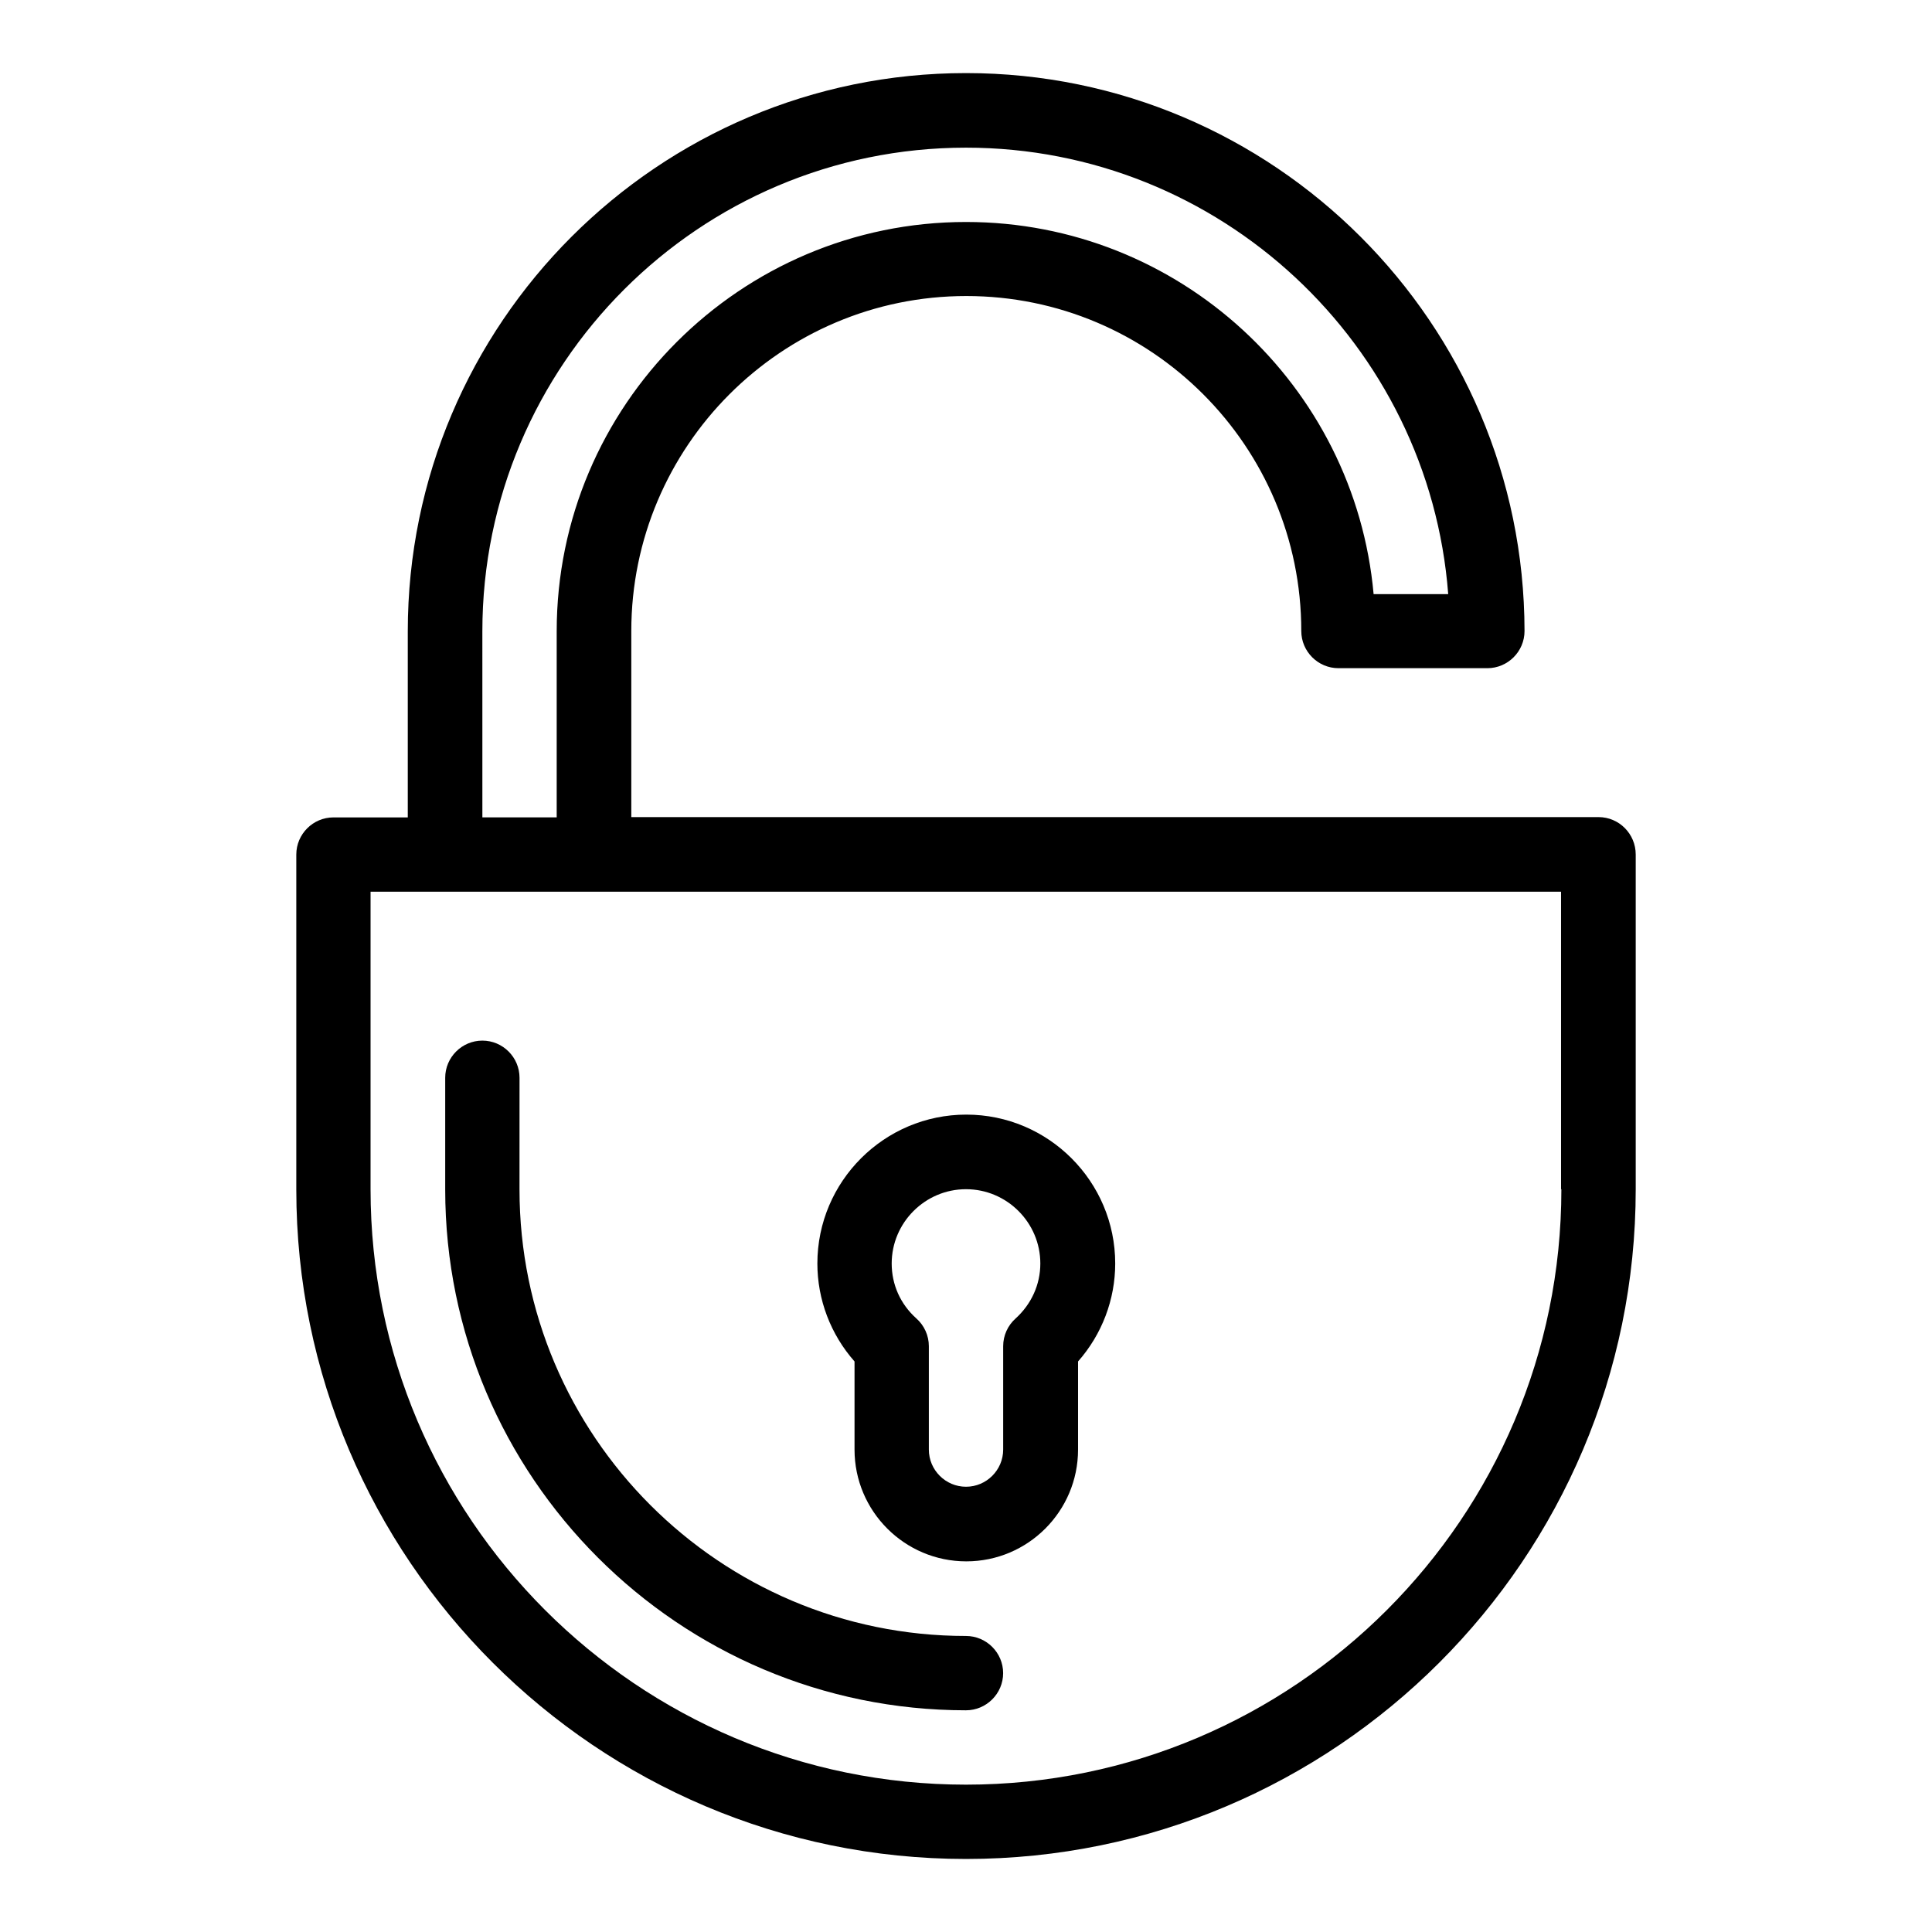
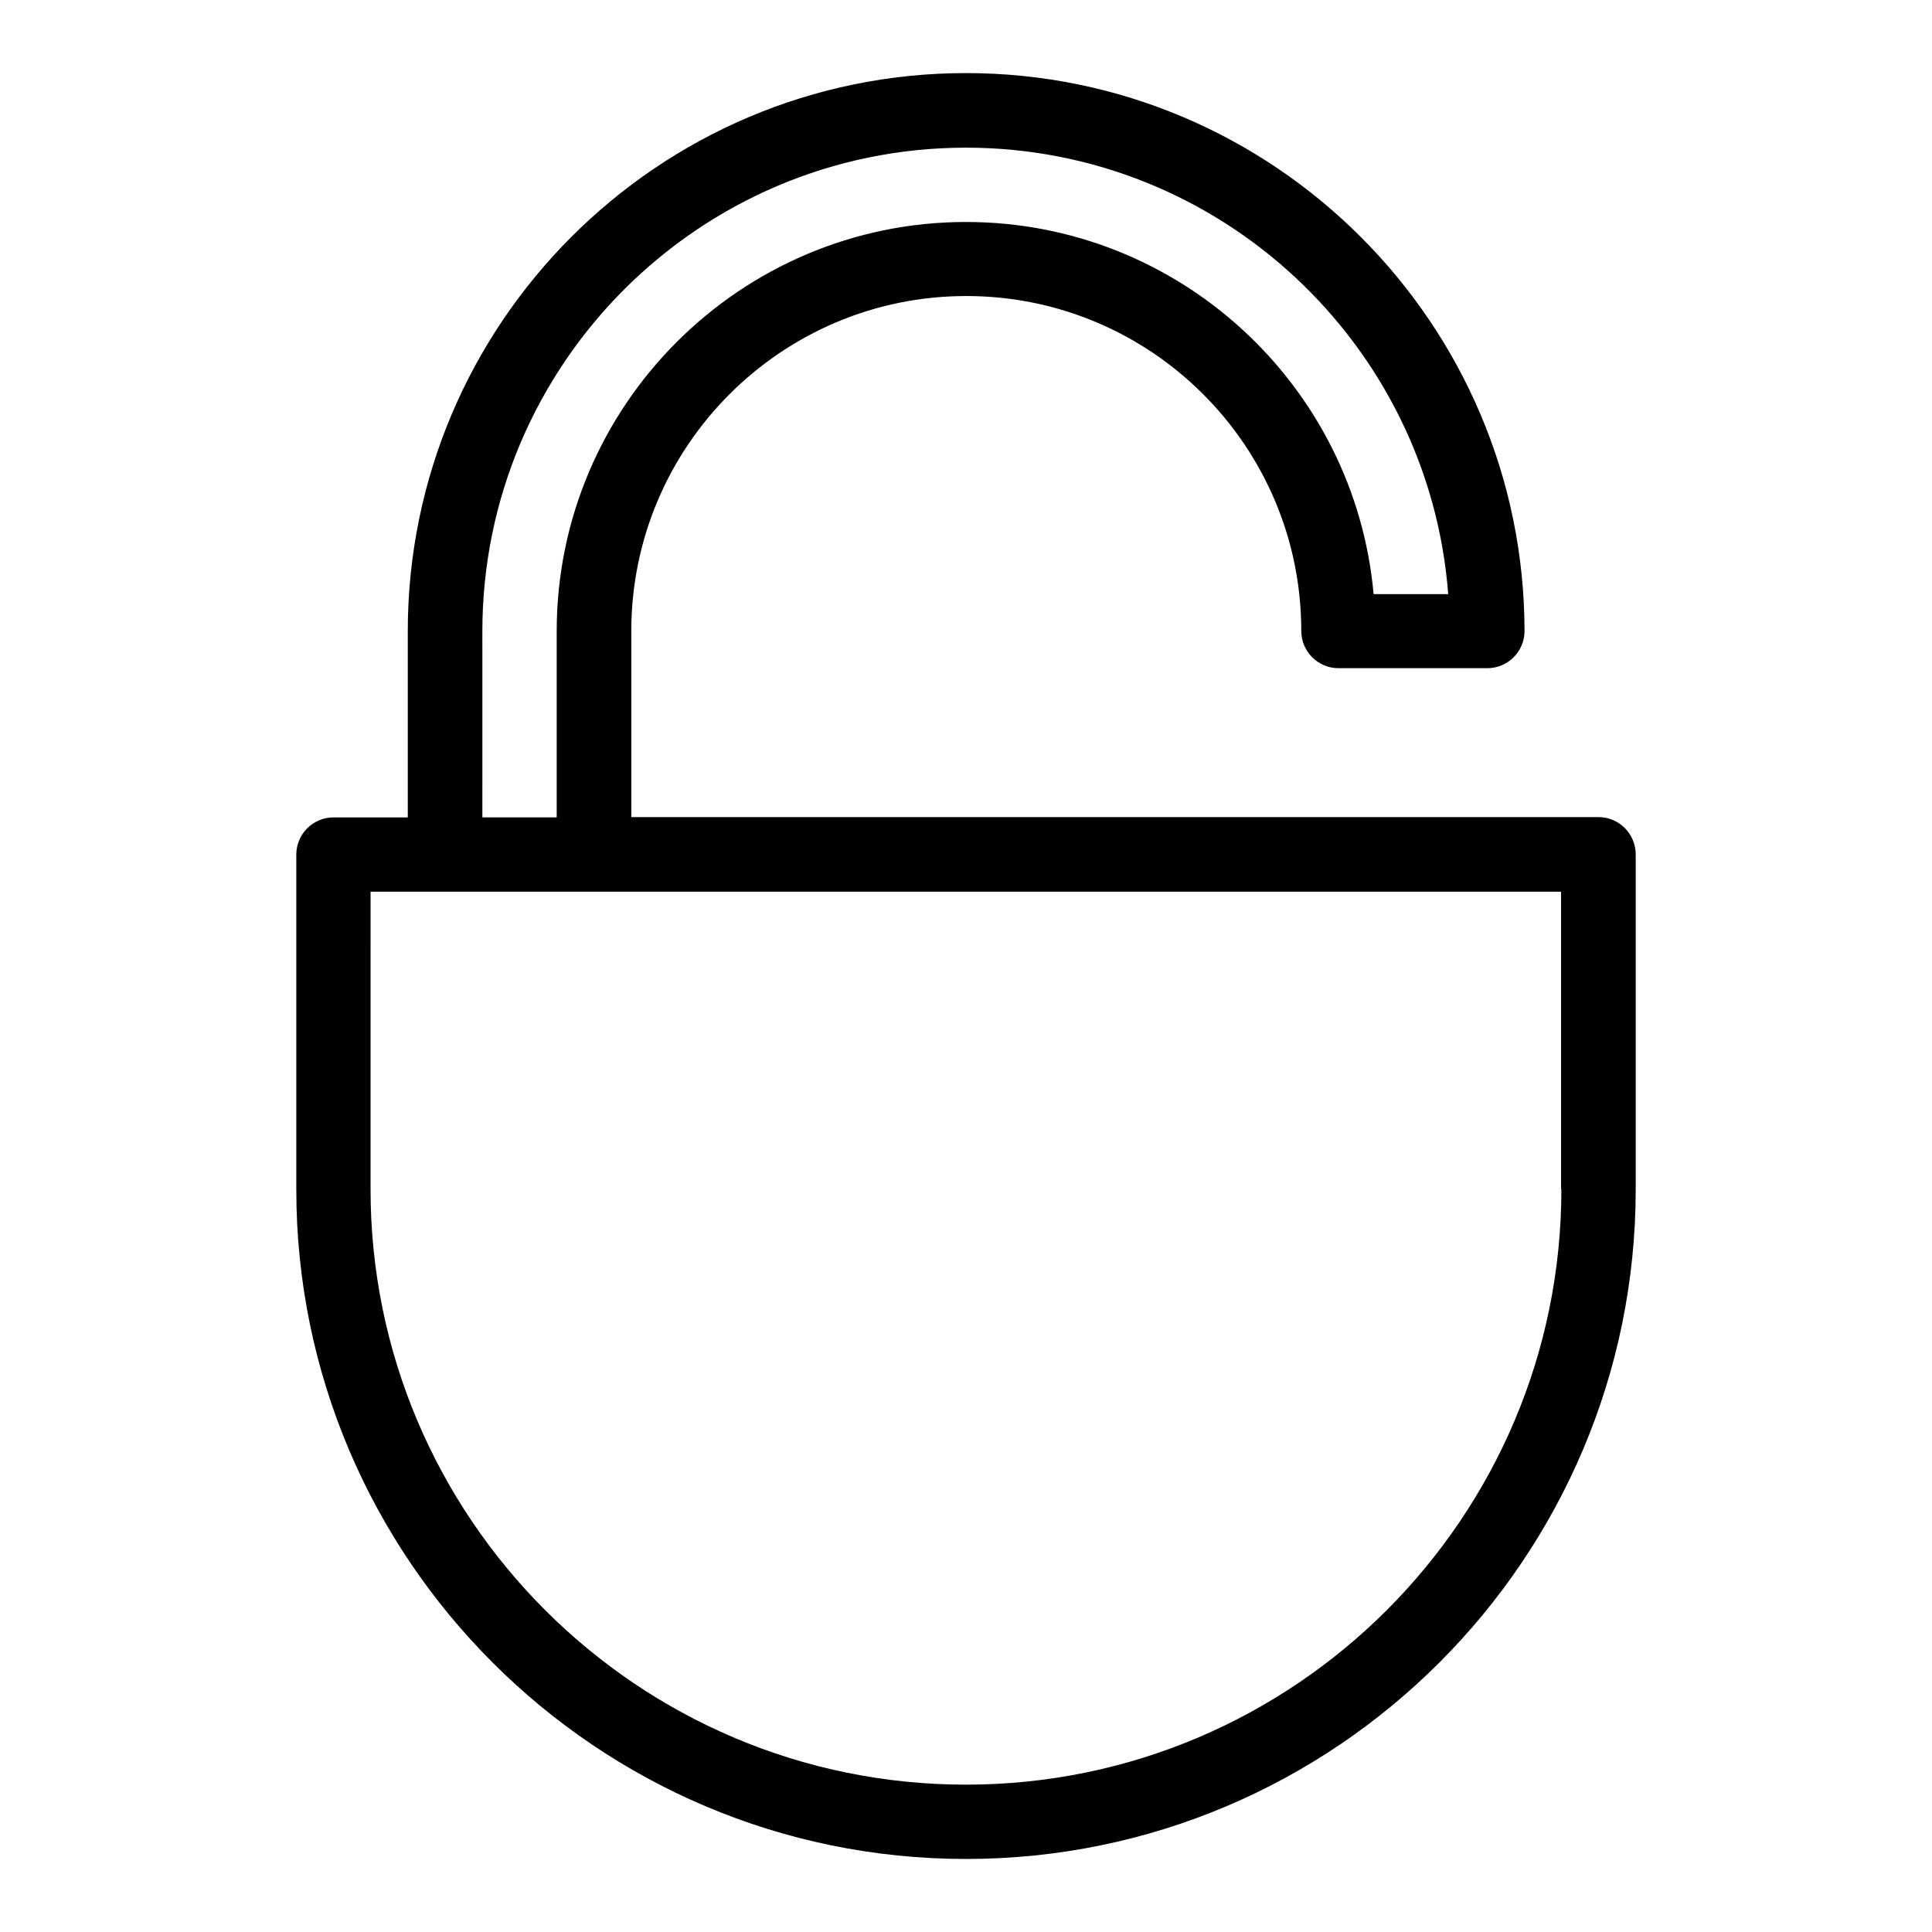
<svg xmlns="http://www.w3.org/2000/svg" fill="#000000" width="800px" height="800px" version="1.1" viewBox="144 144 512 512">
  <g>
    <path d="m567.63 360.54h-256.33v-49.312c0-48.93 39.77-88.777 88.777-88.777 49.008 0 88.777 39.77 88.777 88.777 0 5.418 4.426 9.848 9.848 9.848h39.465c5.418 0 9.848-4.426 9.848-9.848-0.078-81.527-66.488-147.86-148.01-147.86-81.527 0-147.94 66.336-147.94 147.94v49.312h-19.695c-5.418 0-9.848 4.426-9.848 9.848v88.777c0 97.785 79.617 177.4 177.48 177.4 97.859 0 177.48-79.617 177.48-177.48v-88.703c0-5.496-4.426-9.922-9.848-9.922zm-295.8-49.238c0-70.688 57.48-128.17 128.17-128.17 67.328 0 122.75 52.215 127.79 118.32h-19.77c-4.965-55.266-51.531-98.625-108.02-98.625-59.77 0-108.47 48.625-108.47 108.47v49.312h-19.695zm285.95 147.86c0 87.023-70.762 157.79-157.79 157.79-87.023 0-157.79-70.762-157.79-157.79l0.004-78.852h315.49v78.852z" />
-     <path d="m281.68 429.62c0-5.418-4.426-9.848-9.848-9.848-5.418 0-9.848 4.426-9.848 9.848v29.617c0 76.105 61.906 138.01 138.01 138.01 5.418 0 9.848-4.426 9.848-9.848 0-5.418-4.426-9.848-9.848-9.848-65.266 0-118.32-53.051-118.32-118.32z" />
-     <path d="m370.46 528.16c0 16.336 13.281 29.617 29.617 29.617 16.336 0 29.617-13.281 29.617-29.617v-23.359c6.336-7.176 9.848-16.41 9.848-25.953 0-21.754-17.711-39.465-39.465-39.465-21.754 0-39.465 17.711-39.465 39.465 0 9.543 3.512 18.777 9.848 25.953zm29.543-69.008c10.84 0 19.695 8.855 19.695 19.695 0 5.574-2.367 10.762-6.566 14.578-2.062 1.832-3.281 4.504-3.281 7.328v27.402c0 5.418-4.426 9.848-9.848 9.848-5.418 0-9.848-4.426-9.848-9.848v-27.398c0-2.824-1.223-5.496-3.281-7.328-4.273-3.816-6.566-9.008-6.566-14.578 0-10.844 8.855-19.699 19.695-19.699z" />
  </g>
</svg>